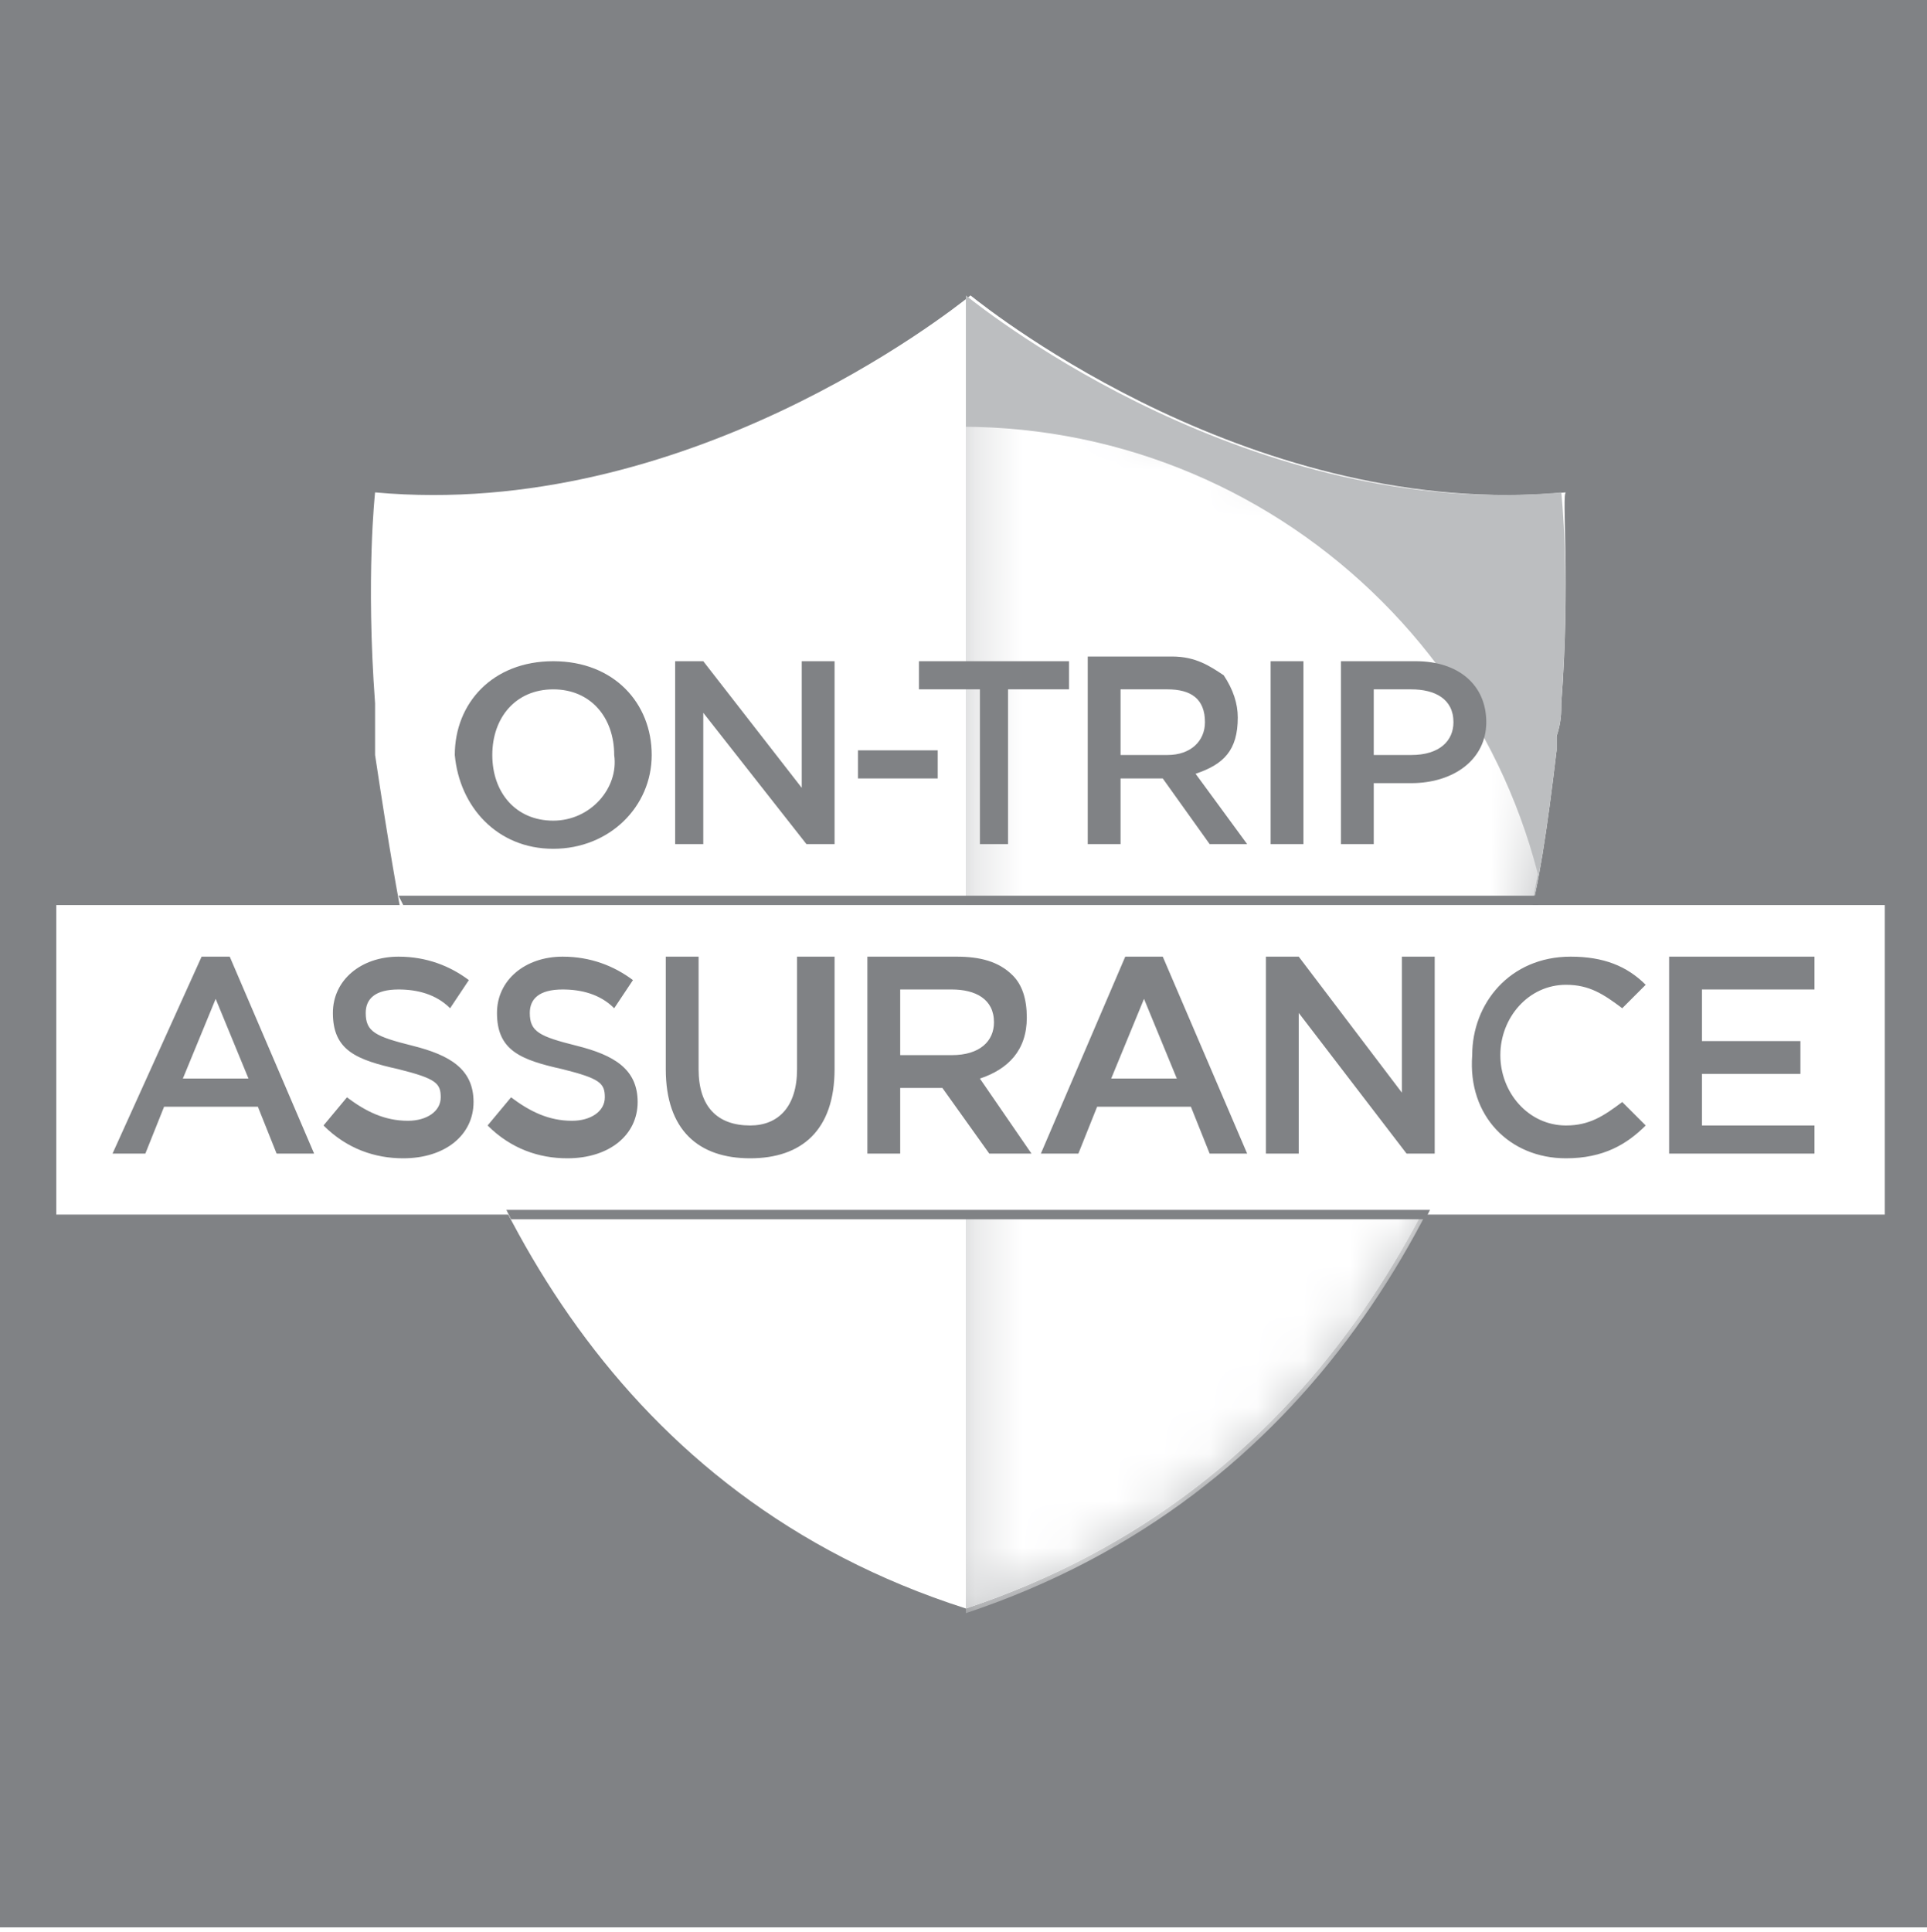
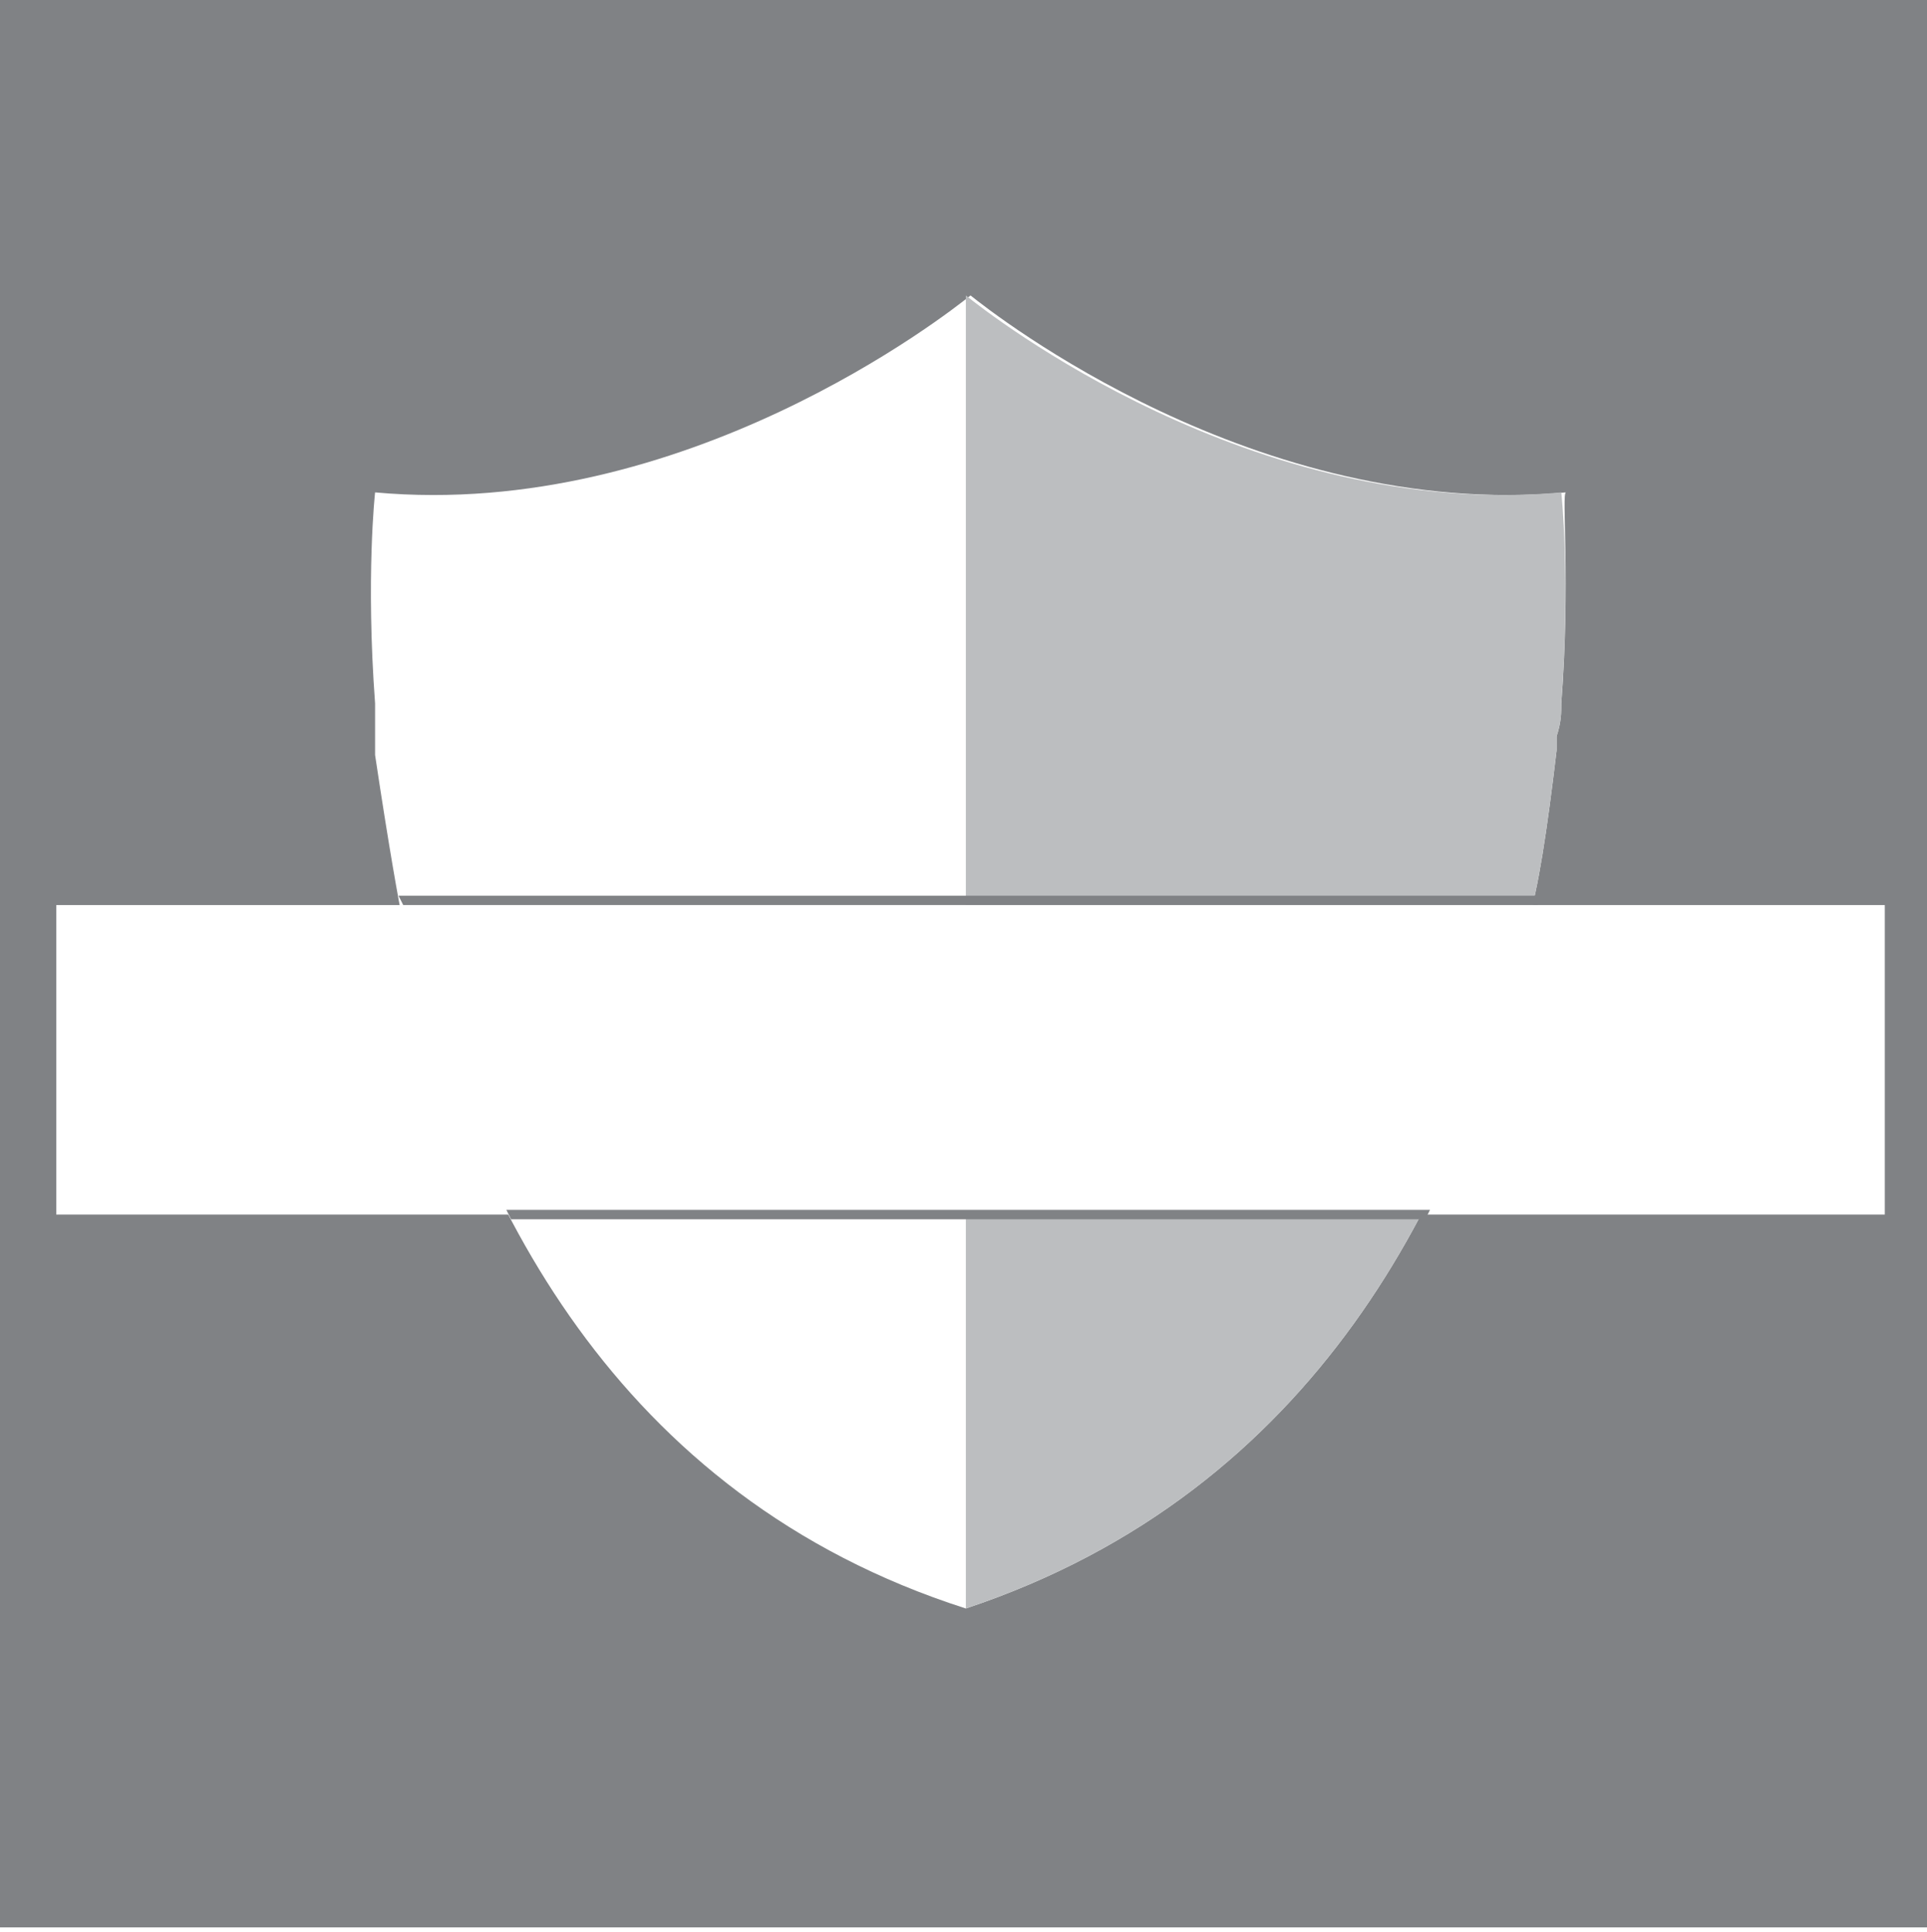
<svg xmlns="http://www.w3.org/2000/svg" xmlns:xlink="http://www.w3.org/1999/xlink" version="1.1" id="Layer_1" x="0px" y="0px" viewBox="0 0 41.1 41.2" style="enable-background:new 0 0 41.1 41.2;" xml:space="preserve">
  <style type="text/css">
	.st0{clip-path:url(#SVGID_2_);fill:#FFFFFF;}
	.st1{fill:#808285;}
	.st2{clip-path:url(#SVGID_6_);fill:#FFFFFF;}
	.st3{clip-path:url(#SVGID_6_);fill:#BCBEC0;}
	.st4{filter:url(#Adobe_OpacityMaskFilter);}
	.st5{clip-path:url(#SVGID_8_);fill:url(#SVGID_10_);}
	.st6{clip-path:url(#SVGID_8_);mask:url(#SVGID_9_);}
	.st7{clip-path:url(#SVGID_12_);fill:#FFFFFF;}
	.st8{fill:#FFFFFF;}
	.st9{clip-path:url(#SVGID_14_);fill:#808285;}
</style>
  <g>
    <defs>
      <rect id="SVGID_1_" x="-1" y="-1.1" width="43.2" height="43.2" />
    </defs>
    <clipPath id="SVGID_2_">
      <use xlink:href="#SVGID_1_" style="overflow:visible;" />
    </clipPath>
    <path class="st0" d="M28.7,12c1.9,0,3.5-1.5,3.5-3.5s-1.5-3.5-3.5-3.5s-3.5,1.5-3.5,3.5S26.8,12,28.7,12" />
    <path class="st0" d="M12.4,12.2c1.9,0,3.5-1.5,3.5-3.5s-1.5-3.5-3.5-3.5S9,6.8,9,8.7S10.5,12.2,12.4,12.2" />
    <path class="st0" d="M25.9,16.8c0-1.1-0.9-2-2-2h-6.6c-1.1,0-2,0.9-2,2v8.5c0,1.1,0.9,2,2,2h0.1v6.9c0,0.9,0.7,1.5,1.5,1.5h3.4   c0.9,0,1.5-0.7,1.5-1.5v-6.9h0.1c1.1,0,2-0.9,2-2V16.8z" />
    <path class="st0" d="M20.6,14.1c2.1,0,3.9-1.7,3.9-3.9s-1.7-3.9-3.9-3.9s-3.9,1.7-3.9,3.9S18.4,14.1,20.6,14.1" />
    <path class="st0" d="M14,25.4v-8.5c0-1.6,1.2-2.9,2.7-3.2c-0.2-0.2-0.3-0.4-0.5-0.6c-0.3-0.2-0.6-0.2-0.9-0.2H9.5   c-1,0-1.8,0.8-1.8,1.8v7.6c0,1,0.8,1.8,1.8,1.8h0.1v6.2c0,0.8,0.6,1.4,1.4,1.4h3c0.8,0,1.4-0.6,1.4-1.4v-2.2   C14.5,27.3,14,26.4,14,25.4" />
-     <path class="st0" d="M31.6,12.7h-5.9c-0.3,0-0.6,0.1-0.8,0.2c-0.2,0.3-0.4,0.6-0.6,0.8c1.5,0.2,2.7,1.6,2.7,3.2v8.5   c0,1-0.5,2-1.3,2.6v2c0,0.8,0.6,1.4,1.4,1.4h3c0.8,0,1.4-0.6,1.4-1.4v-6.2h0.1c1,0,1.8-0.8,1.8-1.8v-7.6   C33.4,13.5,32.6,12.7,31.6,12.7" />
  </g>
  <rect x="0" y="0" class="st1" width="41.1" height="41.1" />
  <g>
    <defs>
      <rect id="SVGID_3_" x="-1.1" y="-1.1" width="43.2" height="43.2" />
    </defs>
    <clipPath id="SVGID_4_">
      <use xlink:href="#SVGID_3_" style="overflow:visible;" />
    </clipPath>
  </g>
  <g>
    <defs>
      <rect id="SVGID_5_" x="0.9" y="5.4" width="39.2" height="30.4" />
    </defs>
    <clipPath id="SVGID_6_">
      <use xlink:href="#SVGID_5_" style="overflow:visible;" />
    </clipPath>
    <path class="st2" d="M33.3,15c0,0.2,0,0.4-0.1,0.7c0,0.1,0,0.2,0,0.3c-0.2,1.7-0.4,3-0.6,3.6v0c0,0.2-0.1,0.3-0.1,0.3   c-1.3,5.5-4.4,11.9-11.9,14.4C13.1,31.9,10,25.5,8.7,20c0,0,0-0.1-0.1-0.3v0c-0.1-0.5-0.3-1.6-0.6-3.6c0-0.1,0-0.2,0-0.3   C8,15.5,8,15.3,8,15c-0.2-2.7,0-4.5,0-4.5c6.6,0.6,12.2-3.8,12.7-4.2c0.5,0.4,6.1,4.8,12.7,4.2C33.3,10.5,33.5,12.4,33.3,15" />
    <path class="st3" d="M20.6,6.3c0.5,0.4,6.1,4.8,12.7,4.2c0,0,0.2,1.8,0,4.5c0,0.2,0,0.4-0.1,0.7c0,0.1,0,0.2,0,0.3   c-0.2,1.7-0.4,3-0.6,3.6v0c0,0.2-0.1,0.3-0.1,0.3c-1.3,5.5-4.4,11.9-11.9,14.4" />
  </g>
  <g>
    <defs>
-       <path id="SVGID_7_" d="M20.6,34.4c7.5-2.5,10.7-8.9,11.9-14.4c0,0,0-0.1,0.1-0.3v0c0.1-0.6,0.4-1.9,0.6-3.6c0-0.1,0-0.2,0-0.3    c0-0.2,0-0.5,0.1-0.7c0.2-2.7,0-4.5,0-4.5c-6.6,0.6-12.2-3.8-12.7-4.2V34.4z" />
+       <path id="SVGID_7_" d="M20.6,34.4c7.5-2.5,10.7-8.9,11.9-14.4v0c0.1-0.6,0.4-1.9,0.6-3.6c0-0.1,0-0.2,0-0.3    c0-0.2,0-0.5,0.1-0.7c0.2-2.7,0-4.5,0-4.5c-6.6,0.6-12.2-3.8-12.7-4.2V34.4z" />
    </defs>
    <clipPath id="SVGID_8_">
      <use xlink:href="#SVGID_7_" style="overflow:visible;" />
    </clipPath>
    <defs>
      <filter id="Adobe_OpacityMaskFilter" filterUnits="userSpaceOnUse" x="3.3" y="5.5" width="34.6" height="29.4">
        <feFlood style="flood-color:white;flood-opacity:1" result="back" />
        <feBlend in="SourceGraphic" in2="back" mode="normal" />
      </filter>
    </defs>
    <mask maskUnits="userSpaceOnUse" x="3.3" y="5.5" width="34.6" height="29.4" id="SVGID_9_">
      <g class="st4">
        <radialGradient id="SVGID_10_" cx="-14.626" cy="57.595" r="0.512" gradientTransform="matrix(24.75 0 0 -24.75 382.536 1447.274)" gradientUnits="userSpaceOnUse">
          <stop offset="0" style="stop-color:#FFFFFF" />
          <stop offset="1" style="stop-color:#000000" />
        </radialGradient>
-         <rect x="20.6" y="6.3" class="st5" width="12.9" height="28.1" />
      </g>
    </mask>
    <g class="st6">
      <g>
        <defs>
          <rect id="SVGID_11_" x="3.3" y="5.5" width="34.6" height="29.4" />
        </defs>
        <clipPath id="SVGID_12_">
          <use xlink:href="#SVGID_11_" style="overflow:visible;" />
        </clipPath>
        <path class="st7" d="M20.5,34.5c7,0,12.7-5.7,12.7-12.7S27.5,9.1,20.5,9.1S7.9,14.8,7.9,21.8S13.5,34.5,20.5,34.5" />
      </g>
    </g>
  </g>
  <rect x="1.2" y="19.3" class="st8" width="39" height="6.6" />
  <polygon class="st1" points="10.8,25.8 10.9,26 30.4,26 30.5,25.8 " />
  <polygon class="st1" points="8.5,19.1 8.6,19.3 32.8,19.3 32.8,19.1 " />
  <g>
    <defs>
-       <rect id="SVGID_13_" x="0.9" y="5.4" width="39.2" height="30.4" />
-     </defs>
+       </defs>
    <clipPath id="SVGID_14_">
      <use xlink:href="#SVGID_13_" style="overflow:visible;" />
    </clipPath>
    <path class="st9" d="M35.6,24.6h3.1V24h-2.4v-1.1h2.1v-0.7h-2.1v-1.1h2.4v-0.7h-3.1V24.6z M33.4,24.7c0.8,0,1.3-0.3,1.7-0.7   l-0.5-0.5c-0.4,0.3-0.7,0.5-1.2,0.5c-0.8,0-1.4-0.7-1.4-1.5v0c0-0.8,0.6-1.5,1.4-1.5c0.5,0,0.8,0.2,1.2,0.5l0.5-0.5   c-0.4-0.4-0.9-0.6-1.6-0.6c-1.3,0-2.1,1-2.1,2.1v0C31.3,23.8,32.2,24.7,33.4,24.7 M27,24.6h0.7v-3l2.3,3h0.6v-4.2h-0.7v2.9   l-2.2-2.9H27V24.6z M23.7,23l0.7-1.7l0.7,1.7H23.7z M22.2,24.6H23l0.4-1h2l0.4,1h0.8l-1.8-4.2H24L22.2,24.6z M19.2,22.5v-1.4h1.1   c0.5,0,0.9,0.2,0.9,0.7v0c0,0.4-0.3,0.7-0.9,0.7H19.2z M18.5,24.6h0.7v-1.4h0.9h0l1,1.4H22l-1.1-1.6c0.6-0.2,1-0.6,1-1.3v0   c0-0.4-0.1-0.7-0.3-0.9c-0.3-0.3-0.7-0.4-1.2-0.4h-1.9V24.6z M16,24.7c1.1,0,1.8-0.6,1.8-1.9v-2.4H17v2.4c0,0.8-0.4,1.2-1,1.2   c-0.7,0-1.1-0.4-1.1-1.2v-2.4h-0.7v2.4C14.2,24.1,14.9,24.7,16,24.7 M12.1,24.7c0.9,0,1.5-0.5,1.5-1.2v0c0-0.7-0.5-1-1.3-1.2   c-0.8-0.2-1-0.3-1-0.7v0c0-0.3,0.2-0.5,0.7-0.5c0.4,0,0.8,0.1,1.1,0.4l0.4-0.6c-0.4-0.3-0.9-0.5-1.5-0.5c-0.8,0-1.4,0.5-1.4,1.2v0   c0,0.8,0.5,1,1.4,1.2c0.8,0.2,0.9,0.3,0.9,0.6v0c0,0.3-0.3,0.5-0.7,0.5c-0.5,0-0.9-0.2-1.3-0.5L10.4,24   C10.9,24.5,11.5,24.7,12.1,24.7 M8.6,24.7c0.9,0,1.5-0.5,1.5-1.2v0c0-0.7-0.5-1-1.3-1.2c-0.8-0.2-1-0.3-1-0.7v0   c0-0.3,0.2-0.5,0.7-0.5c0.4,0,0.8,0.1,1.1,0.4l0.4-0.6c-0.4-0.3-0.9-0.5-1.5-0.5c-0.8,0-1.4,0.5-1.4,1.2v0c0,0.8,0.5,1,1.4,1.2   c0.8,0.2,0.9,0.3,0.9,0.6v0c0,0.3-0.3,0.5-0.7,0.5c-0.5,0-0.9-0.2-1.3-0.5L6.9,24C7.4,24.5,8,24.7,8.6,24.7 M3.9,23l0.7-1.7L5.3,23   H3.9z M2.4,24.6h0.7l0.4-1h2l0.4,1h0.8l-1.8-4.2H4.3L2.4,24.6z" />
    <path class="st9" d="M29.3,16.1v-1.4h0.8c0.5,0,0.9,0.2,0.9,0.7v0c0,0.4-0.3,0.7-0.9,0.7H29.3z M28.6,18h0.7v-1.3h0.8   c0.9,0,1.6-0.5,1.6-1.3v0c0-0.8-0.6-1.3-1.5-1.3h-1.6V18z M27.1,18h0.7v-3.9h-0.7V18z M23.9,16v-1.3h1c0.5,0,0.8,0.2,0.8,0.7v0   c0,0.4-0.3,0.7-0.8,0.7H23.9z M23.2,18h0.7v-1.4h0.9h0l1,1.4h0.8l-1.1-1.5c0.6-0.2,0.9-0.5,0.9-1.2v0c0-0.3-0.1-0.6-0.3-0.9   c-0.3-0.2-0.6-0.4-1.1-0.4h-1.8V18z M20.8,18h0.7v-3.3h1.3v-0.6h-3.2v0.6h1.3V18z M18.3,16.6h1.7V16h-1.7V16.6z M14.3,18H15v-2.8   l2.2,2.8h0.6v-3.9h-0.7v2.7L15,14.1h-0.6V18z M11.8,17.5c-0.8,0-1.3-0.6-1.3-1.4v0c0-0.8,0.5-1.4,1.3-1.4s1.3,0.6,1.3,1.4v0   C13.2,16.8,12.6,17.5,11.8,17.5 M11.8,18.1c1.2,0,2.1-0.9,2.1-2v0c0-1.1-0.8-2-2.1-2s-2.1,0.9-2.1,2v0   C9.8,17.2,10.6,18.1,11.8,18.1" />
  </g>
</svg>